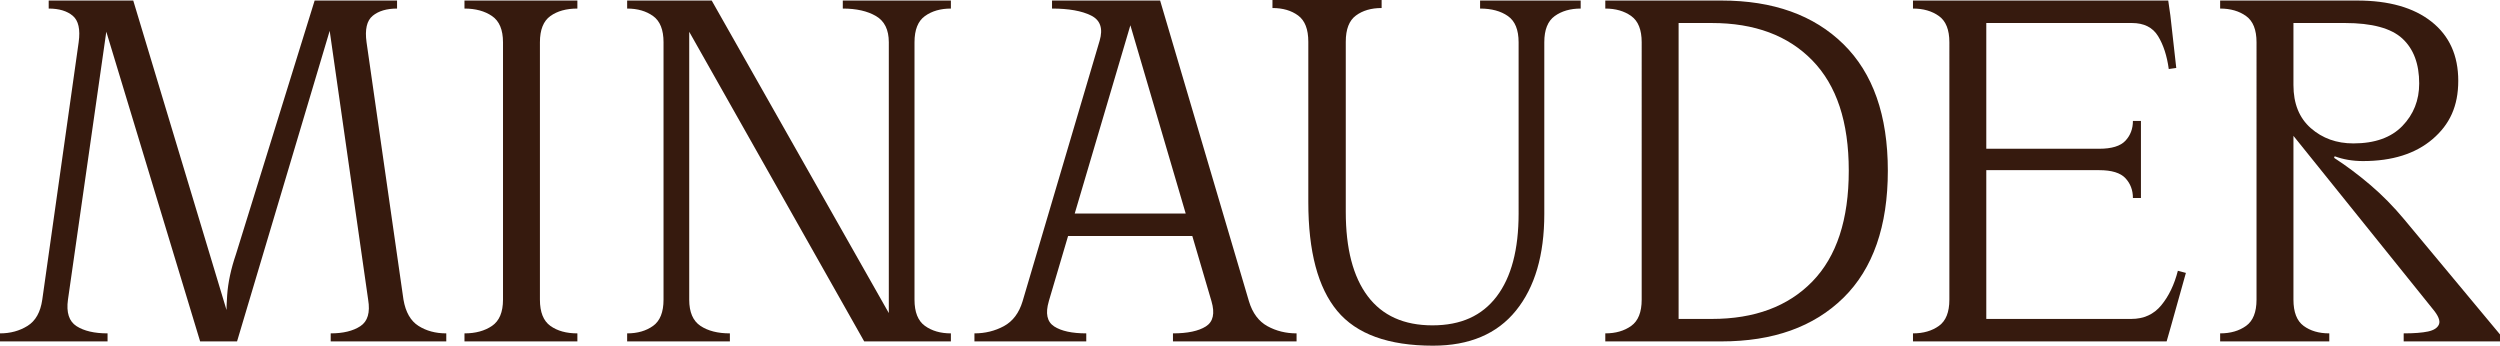
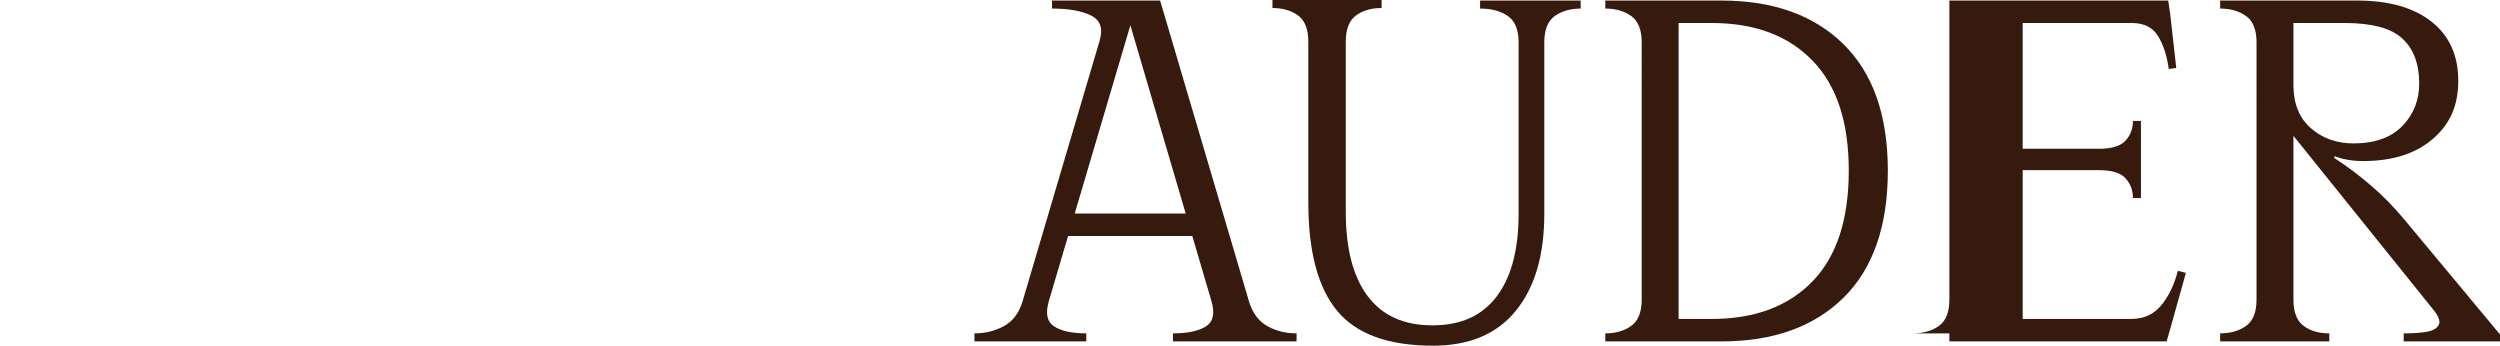
<svg xmlns="http://www.w3.org/2000/svg" viewBox="0 0 934.39 129.2" data-name="Layer 1" id="Layer_1">
  <defs>
    <style>
      .cls-1 {
        fill: #361a0e;
      }
    </style>
  </defs>
-   <path d="M0,127.6v-3c3.87,0,7.3-.93,10.3-2.8,3-1.87,4.83-5.13,5.5-9.8L29.4,15.8c.67-4.8-.07-8.1-2.2-9.9-2.13-1.8-5.13-2.7-9-2.7V.2h23.2l-16,111.8c-.67,4.8.4,8.1,3.2,9.9,2.8,1.8,6.67,2.7,11.6,2.7v3H0ZM49.8.2l38.4,127.4h-13.4L36.2.2h13.6ZM84.8,124.2c-.27-4.4-.23-9,.1-13.8.33-4.8,1.43-9.93,3.3-15.4L117.6.2h9l-38,127.4h-3.4c-.13-1.47-.27-2.6-.4-3.4ZM123.6,127.6v-3c4.67,0,8.37-.9,11.1-2.7,2.73-1.8,3.7-5.1,2.9-9.9L121.6.2h26.8v3c-3.87,0-6.9.9-9.1,2.7-2.2,1.8-2.97,5.1-2.3,9.9l13.8,96.2c.8,4.67,2.67,7.93,5.6,9.8,2.93,1.87,6.4,2.8,10.4,2.8v3h-43.2Z" class="cls-1" />
-   <path d="M205.7,121.8c2.6,1.87,5.97,2.8,10.1,2.8v3h-42.2v-3c4.13,0,7.57-.93,10.3-2.8,2.73-1.87,4.1-5.13,4.1-9.8V15.8c0-4.67-1.37-7.93-4.1-9.8-2.73-1.87-6.17-2.8-10.3-2.8V.2h42.2v3c-4.13,0-7.5.93-10.1,2.8-2.6,1.87-3.9,5.13-3.9,9.8v96.2c0,4.67,1.3,7.93,3.9,9.8Z" class="cls-1" />
-   <path d="M261.8,121.8c2.8,1.87,6.47,2.8,11,2.8v3h-38.4v-3c3.87,0,7.1-.93,9.7-2.8,2.6-1.87,3.9-5.13,3.9-9.8V15.8c0-4.67-1.3-7.93-3.9-9.8-2.6-1.87-5.83-2.8-9.7-2.8V.2h23.2v111.8c0,4.67,1.4,7.93,4.2,9.8ZM323,127.6L251,.2h15l72.2,127.4h-15.2ZM345.7,121.8c2.6,1.87,5.83,2.8,9.7,2.8v3h-23.2V15.8c0-4.67-1.6-7.93-4.8-9.8-3.2-1.87-7.33-2.8-12.4-2.8V.2h40.4v3c-3.87,0-7.1.93-9.7,2.8-2.6,1.87-3.9,5.13-3.9,9.8v96.2c0,4.67,1.3,7.93,3.9,9.8Z" class="cls-1" />
  <path d="M392,112.6c-1.33,4.53-.67,7.67,2,9.4,2.67,1.73,6.67,2.6,12,2.6v3h-41.8v-3c4,0,7.67-.9,11-2.7,3.33-1.8,5.67-4.9,7-9.3l28.8-97.4c1.33-4.53.27-7.67-3.2-9.4-3.47-1.73-8.33-2.6-14.6-2.6V.2h40.4l33.2,112.4c1.33,4.4,3.63,7.5,6.9,9.3,3.27,1.8,6.9,2.7,10.9,2.7v3h-46.2v-3c5.47,0,9.57-.87,12.3-2.6,2.73-1.73,3.43-4.87,2.1-9.4L420.59,3h3.8l-32.4,109.6ZM455.19,79.8v8.4h-60.8v-8.4h60.8Z" class="cls-1" />
  <path d="M516.39,0v3c-3.87,0-7.07.93-9.6,2.8-2.54,1.87-3.8,5.13-3.8,9.8v63.6c0,13.73,2.73,24.23,8.2,31.5,5.47,7.27,13.53,10.9,24.2,10.9s18.53-3.6,24-10.8c5.47-7.2,8.2-17.53,8.2-31V15.8c0-4.67-1.33-7.93-4-9.8-2.67-1.87-6.13-2.8-10.4-2.8V.2h37.6v3c-3.87,0-7.1.93-9.7,2.8-2.6,1.87-3.9,5.13-3.9,9.8v64.2c0,15.33-3.53,27.37-10.6,36.1-7.07,8.73-17.4,13.1-31,13.1-16.67,0-28.6-4.33-35.8-13-7.2-8.67-10.8-22.2-10.8-40.6V15.6c0-4.67-1.27-7.93-3.8-9.8-2.53-1.87-5.73-2.8-9.6-2.8V0h40.8Z" class="cls-1" />
  <path d="M599.99,127.6v-3c3.87,0,7.1-.93,9.7-2.8,2.6-1.87,3.9-5.13,3.9-9.8V15.8c0-4.67-1.3-7.93-3.9-9.8-2.6-1.87-5.83-2.8-9.7-2.8V.2h27.4v127.4h-27.4ZM677.39,105.2c9.07-9.33,13.6-23.13,13.6-41.4s-4.53-31.87-13.6-41.2c-9.07-9.33-21.6-14-37.6-14h-15.6V.2h19.2c19.33,0,34.53,5.43,45.6,16.3,11.07,10.87,16.6,26.63,16.6,47.3s-5.53,36.63-16.6,47.5c-11.07,10.87-26.27,16.3-45.6,16.3h-19.2v-8.4h15.6c16,0,28.53-4.67,37.6-14Z" class="cls-1" />
-   <path d="M714.99,124.6c3.87,0,7.1-.93,9.7-2.8,2.6-1.87,3.9-5.13,3.9-9.8V15.8c0-4.67-1.3-7.93-3.9-9.8-2.6-1.87-5.83-2.8-9.7-2.8V.2h27.4v127.4h-27.4v-3ZM813.39,25.4l-2.8.4c-.67-4.93-2-9.03-4-12.3-2-3.27-5.27-4.9-9.8-4.9h-57.2V.2h70.8l.8,5.6,2.2,19.6ZM794.39,52.6c1.87-2,2.8-4.47,2.8-7.4h3v28.8h-3c0-2.93-.93-5.4-2.8-7.4-1.87-2-5.13-3-9.8-3h-45v-8h45c4.67,0,7.93-1,9.8-3ZM807.79,114.1c2.8-3.4,4.87-7.7,6.2-12.9l3,.8-5.6,20-1.6,5.6h-69.6v-8.4h56.4c4.67,0,8.4-1.7,11.2-5.1Z" class="cls-1" />
+   <path d="M714.99,124.6c3.87,0,7.1-.93,9.7-2.8,2.6-1.87,3.9-5.13,3.9-9.8V15.8V.2h27.4v127.4h-27.4v-3ZM813.39,25.4l-2.8.4c-.67-4.93-2-9.03-4-12.3-2-3.27-5.27-4.9-9.8-4.9h-57.2V.2h70.8l.8,5.6,2.2,19.6ZM794.39,52.6c1.87-2,2.8-4.47,2.8-7.4h3v28.8h-3c0-2.93-.93-5.4-2.8-7.4-1.87-2-5.13-3-9.8-3h-45v-8h45c4.67,0,7.93-1,9.8-3ZM807.79,114.1c2.8-3.4,4.87-7.7,6.2-12.9l3,.8-5.6,20-1.6,5.6h-69.6v-8.4h56.4c4.67,0,8.4-1.7,11.2-5.1Z" class="cls-1" />
  <path d="M829.79,127.6v-3c3.87,0,7.1-.93,9.7-2.8,2.6-1.87,3.9-5.13,3.9-9.8V15.8c0-4.67-1.3-7.93-3.9-9.8-2.6-1.87-5.83-2.8-9.7-2.8V.2h27.4v111.8c0,4.67,1.27,7.93,3.8,9.8,2.53,1.87,5.73,2.8,9.6,2.8v3h-40.8ZM898.39,127.6v-3c3.87,0,6.9-.23,9.1-.7,2.2-.47,3.57-1.37,4.1-2.7.53-1.33-.27-3.27-2.4-5.8l-55.2-68.6v-15h3.2c0,6.93,2.17,12.3,6.5,16.1,4.33,3.8,9.63,5.7,15.9,5.7,8,0,14.1-2.17,18.3-6.5,4.2-4.33,6.3-9.63,6.3-15.9,0-7.33-2.1-12.93-6.3-16.8-4.2-3.87-11.37-5.8-21.5-5.8h-21.2V.2h25.8c11.87,0,21.13,2.63,27.8,7.9,6.67,5.27,10,12.63,10,22.1s-3.2,16.33-9.6,21.8c-6.4,5.47-15.07,8.2-26,8.2-3.87,0-7.4-.6-10.6-1.8l-.2.6c4.53,2.93,9.03,6.3,13.5,10.1,4.47,3.8,8.7,8.1,12.7,12.9l35.8,43v2.6h-36Z" class="cls-1" />
</svg>